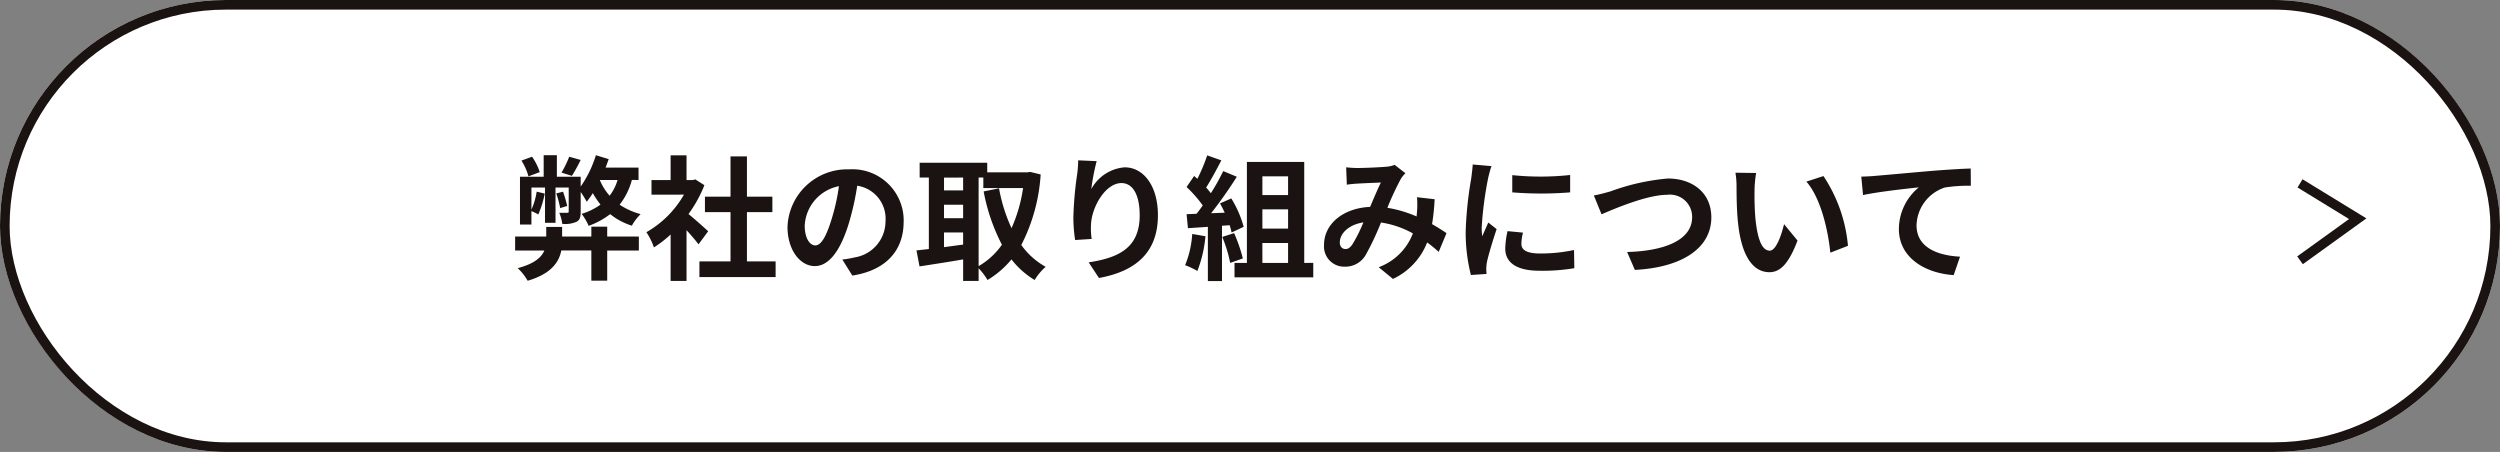
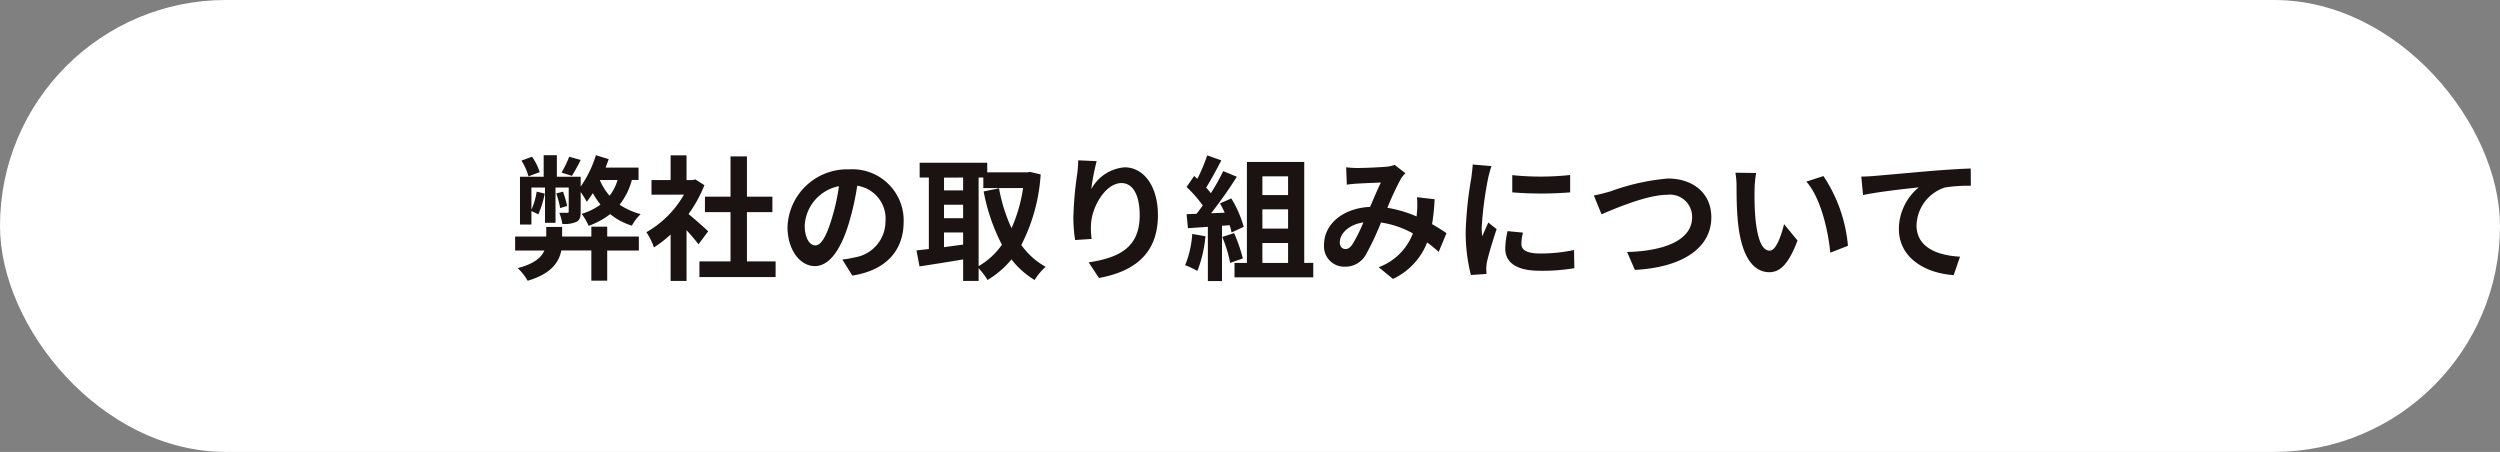
<svg xmlns="http://www.w3.org/2000/svg" width="260" height="47" viewBox="0 0 260 47">
  <rect x="0" y="0" width="260" height="47" fill="#808080" stroke="none" />
  <g id="グループ_866" data-name="グループ 866" transform="translate(-14546 -12958)">
    <g id="長方形_698" data-name="長方形 698" transform="translate(14546 12958)" fill="#fff" stroke="#1a1311" stroke-width="1">
      <rect width="260" height="47" rx="23.5" stroke="none" />
-       <rect x="0.5" y="0.5" width="259" height="46" rx="23" fill="none" />
    </g>
    <path id="パス_3285" data-name="パス 3285" d="M6.2-11.7a11.965,11.965,0,0,1-.8,1.652l1.078.336a16.85,16.85,0,0,0,.91-1.652Zm-3.066,1.6a6.063,6.063,0,0,0-.8-1.6L1.232-11.3A6.084,6.084,0,0,1,1.96-9.66ZM10.15-4.424H8.5V-3.4H5.46V-4.4H3.808V-3.4H.574v1.456H3.612C3.318-1.246,2.59-.574.84-.112A5.438,5.438,0,0,1,1.876,1.2c2.45-.728,3.262-1.932,3.5-3.15H8.5V1.19H10.15V-1.946h3.29V-3.4H10.15ZM9.408-9.282h1.82A5.009,5.009,0,0,1,10.4-7.644a5.787,5.787,0,0,1-1.008-1.61Zm4,0V-10.57H9.982c.112-.294.224-.6.322-.882l-1.33-.406A11.78,11.78,0,0,1,7.392-8.6V-9.618H4.914v-2.24H3.542v2.24H1.078v4.97h1.19v-1.4a6.823,6.823,0,0,1,.714.35,10.173,10.173,0,0,0,.672-2.17l-.84-.2A7.029,7.029,0,0,1,2.268-6.2V-8.5H3.682V-4.83H4.774V-8.5H6.146V-6.02c0,.126-.042.154-.154.154s-.476,0-.826,0a4.233,4.233,0,0,1,.308,1.148,2.943,2.943,0,0,0,1.47-.21c.364-.182.448-.5.448-1.078v-2.03a11.55,11.55,0,0,1,.63,1.022c.2-.266.42-.56.63-.9a8.821,8.821,0,0,0,.8,1.19,6.571,6.571,0,0,1-1.96.966,5.91,5.91,0,0,1,.728,1.246,8.331,8.331,0,0,0,2.24-1.218,6.814,6.814,0,0,0,2.254,1.2,5.142,5.142,0,0,1,.91-1.2,7.415,7.415,0,0,1-2.184-.98,7.166,7.166,0,0,0,1.274-2.576Zm-7.42,2.7a12.682,12.682,0,0,0-.434-1.484l-.7.182a11.354,11.354,0,0,1,.406,1.526ZM20.65-3.948c-.294-.28-1.372-1.246-2.044-1.792a13.589,13.589,0,0,0,1.652-3l-.938-.6-.294.07H18.4v-2.576H16.744v2.576H14.756v1.512H18.13A10.458,10.458,0,0,1,14.224-3.85a6.673,6.673,0,0,1,.784,1.582,11.585,11.585,0,0,0,1.736-1.344v4.83H18.4V-4.06c.476.518.952,1.078,1.246,1.47ZM24.682-.812V-5.936h2.646v-1.61H24.682v-4.186H22.974v4.186h-2.66v1.61h2.66V-.812H19.74V.812h7.924V-.812Zm16.3-4.116a5.331,5.331,0,0,0-5.656-5.46A6.22,6.22,0,0,0,28.9-4.4c0,2.366,1.288,4.074,2.842,4.074,1.526,0,2.73-1.736,3.57-4.564a28.313,28.313,0,0,0,.84-3.794,3.461,3.461,0,0,1,2.94,3.7A3.8,3.8,0,0,1,35.9-1.232a10.768,10.768,0,0,1-1.3.224L35.644.658C39.172.112,40.978-1.974,40.978-4.928Zm-10.29.35a4.407,4.407,0,0,1,3.556-4.06A21.014,21.014,0,0,1,33.5-5.25c-.574,1.89-1.12,2.772-1.708,2.772C31.248-2.478,30.688-3.164,30.688-4.578ZM48.776-9.534h.49v1.092H53.4a15.879,15.879,0,0,1-1.2,4.172A16.882,16.882,0,0,1,50.9-8.414l-1.6.322A19.836,19.836,0,0,0,51.2-2.548,7.59,7.59,0,0,1,48.776-.322Zm-3.6,5.712h1.988v1.26c-.672.084-1.344.182-1.988.266Zm0-2.884h1.988v1.4H45.178Zm1.988-2.828V-8.2H45.178v-1.33Zm6.972-.588-.28.042H49.672v-.994H42.644v1.54H43.6V-2.1c-.476.056-.91.1-1.288.14L42.63-.294c1.288-.2,2.926-.448,4.536-.728v2.24h1.61V-.1A6.659,6.659,0,0,1,49.7,1.12a9.591,9.591,0,0,0,2.492-2.142A8.832,8.832,0,0,0,54.6,1.12,6.043,6.043,0,0,1,55.748-.252,7.7,7.7,0,0,1,53.214-2.52,18.582,18.582,0,0,0,55.23-9.856Zm6.916-1.12-1.918-.084a12.4,12.4,0,0,1-.112,1.47,36.837,36.837,0,0,0-.392,4.48,15.836,15.836,0,0,0,.182,2.338l1.722-.112a7.32,7.32,0,0,1-.07-1.484c.07-1.848,1.512-4.326,3.164-4.326,1.176,0,1.9,1.2,1.9,3.36,0,3.388-2.2,4.41-5.306,4.886L61.292.91C65,.238,67.424-1.652,67.424-5.614c0-3.08-1.512-4.984-3.458-4.984A4.322,4.322,0,0,0,60.494-8.33,22.828,22.828,0,0,1,61.054-11.242Zm9.94,7.574A10.179,10.179,0,0,1,70.252-.42a8.229,8.229,0,0,1,1.274.6,12.944,12.944,0,0,0,.84-3.612Zm3.892-.91a7.618,7.618,0,0,1,.2.756l1.26-.588a11.418,11.418,0,0,0-1.288-2.954l-1.176.518c.168.294.336.63.49.966l-1.414.056a45.07,45.07,0,0,0,2.674-3.794l-1.414-.588a21.891,21.891,0,0,1-1.288,2.3c-.14-.182-.308-.392-.49-.588.5-.784,1.078-1.862,1.582-2.828l-1.47-.518a18.506,18.506,0,0,1-1.022,2.436L71.19-9.7l-.784,1.148a13.189,13.189,0,0,1,1.68,1.918c-.21.308-.434.6-.644.868l-1.036.042.14,1.456,2.072-.14V1.232h1.47V-4.522Zm-.77,1.218a14.248,14.248,0,0,1,.826,2.7l1.316-.462a15.966,15.966,0,0,0-.91-2.632Zm4.172.63h2.674V-.658H78.288Zm2.674-6.93v1.946H78.288V-9.66Zm0,5.432H78.288v-2h2.674Zm1.68,3.57v-10.5H76.678v10.5H75.39V.84h8.19v-1.5ZM87-10.6l.07,1.806c.364-.056.854-.1,1.134-.112.644-.042,1.848-.084,2.408-.112-.322.658-.728,1.61-1.12,2.534C86.674-6.356,84.7-4.7,84.7-2.534A2.1,2.1,0,0,0,86.856-.266,2.44,2.44,0,0,0,89.04-1.5a27.519,27.519,0,0,0,1.582-3.36A9.707,9.707,0,0,1,93.94-3.724,6.031,6.031,0,0,1,90.384-.21l1.484,1.218a7,7,0,0,0,3.556-3.794,14.6,14.6,0,0,1,1.2.98l.812-1.946c-.406-.28-.91-.6-1.5-.938a22.736,22.736,0,0,0,.266-2.59l-1.834-.21a9.221,9.221,0,0,1,0,1.526c-.014.154-.028.308-.042.476a12.6,12.6,0,0,0-3.038-.9,29.829,29.829,0,0,1,1.4-3.01,3.375,3.375,0,0,1,.476-.588l-1.12-.868a3.008,3.008,0,0,1-.952.2c-.658.056-2.142.126-2.94.126C87.85-10.528,87.374-10.556,87-10.6Zm-.658,7.8c0-.882.882-1.834,2.45-2.072A15.68,15.68,0,0,1,87.654-2.59c-.252.35-.448.49-.728.49C86.6-2.1,86.338-2.338,86.338-2.8Zm17.934-6.986v1.792a37.575,37.575,0,0,0,6.02,0V-9.8A28.788,28.788,0,0,1,104.272-9.786Zm1.12,5.978-1.61-.154a8.553,8.553,0,0,0-.238,1.82c0,1.442,1.162,2.3,3.57,2.3a19.827,19.827,0,0,0,3.612-.266L110.7-2a16.549,16.549,0,0,1-3.514.364c-1.428,0-1.96-.378-1.96-.994A4.752,4.752,0,0,1,105.392-3.808Zm-3.276-6.916-1.96-.168c-.014.448-.1.98-.14,1.372a39.038,39.038,0,0,0-.588,5.544A17.9,17.9,0,0,0,99.974.6L101.6.49c-.014-.2-.028-.42-.028-.574a4.225,4.225,0,0,1,.07-.658c.154-.742.616-2.268,1.008-3.43l-.868-.686c-.2.462-.42.952-.63,1.428a6.754,6.754,0,0,1-.056-.91,37.132,37.132,0,0,1,.672-5.138C101.822-9.73,102-10.43,102.116-10.724Zm10.64,3.052.8,1.96c1.456-.63,4.774-2.03,6.832-2.03a2.307,2.307,0,0,1,2.59,2.324c0,2.436-2.968,3.528-6.762,3.626L117.026.07c4.928-.252,7.952-2.282,7.952-5.46,0-2.59-1.988-4.046-4.522-4.046a23.028,23.028,0,0,0-5.978,1.344C113.974-7.952,113.274-7.756,112.756-7.672ZM129.64-10.01l-2.156-.028A8.51,8.51,0,0,1,127.6-8.61c0,.854.014,2.492.154,3.78.392,3.752,1.722,5.138,3.262,5.138,1.12,0,2-.854,2.926-3.29l-1.4-1.708c-.266,1.12-.826,2.758-1.484,2.758-.882,0-1.3-1.386-1.5-3.4-.084-1.008-.1-2.058-.084-2.968A11.326,11.326,0,0,1,129.64-10.01Zm7,.322-1.778.574c1.526,1.736,2.268,5.138,2.492,7.392l1.834-.714A15.556,15.556,0,0,0,136.64-9.688Zm3.934.056.182,1.918c1.624-.35,4.48-.658,5.8-.8a5.638,5.638,0,0,0-2.072,4.326c0,3.024,2.772,4.606,5.7,4.8l.658-1.918c-2.366-.126-4.522-.966-4.522-3.262A4.258,4.258,0,0,1,149.268-8.5a15.842,15.842,0,0,1,2.7-.182l-.014-1.792c-.98.028-2.52.126-3.962.238-2.562.224-4.872.434-6.034.532C141.68-9.674,141.134-9.646,140.574-9.632Z" transform="translate(14599 12986)" fill="#1a1311" />
-     <path id="パス_2195" data-name="パス 2195" d="M15170.494,3871.477l-.584-.812,5.39-3.884-5.358-3.284.521-.853,6.642,4.069-.61.439Z" transform="translate(-385 9114)" fill="#1a1311" />
+     <path id="パス_2195" data-name="パス 2195" d="M15170.494,3871.477Z" transform="translate(-385 9114)" fill="#1a1311" />
  </g>
</svg>